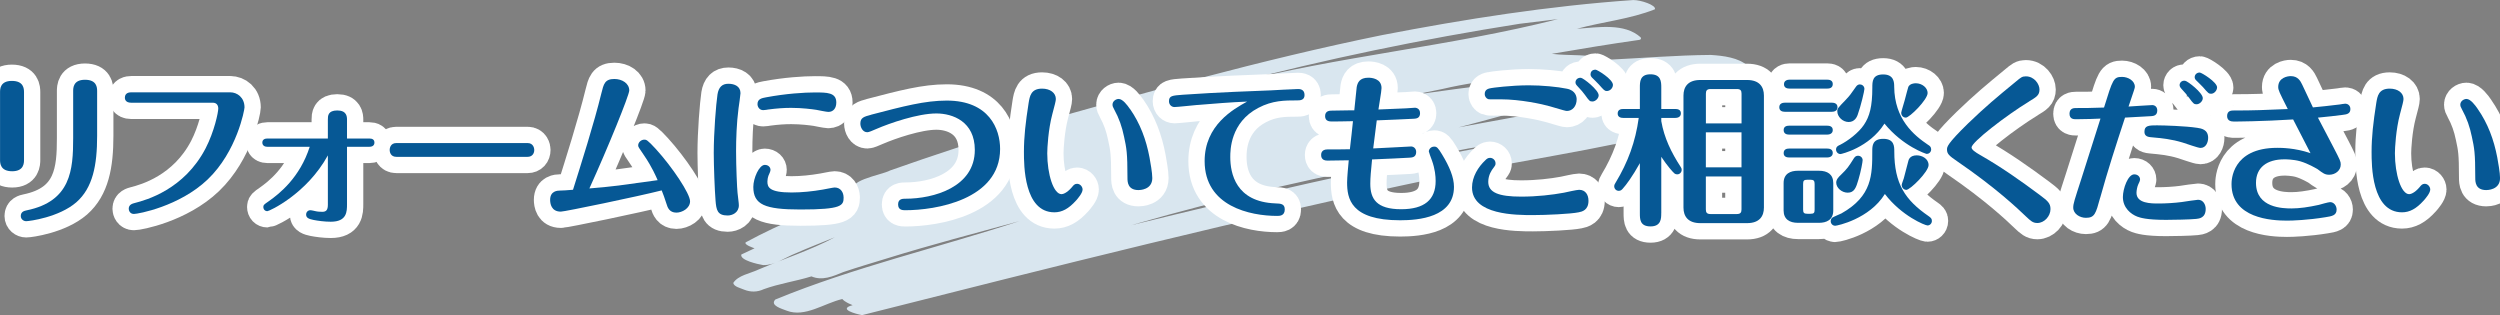
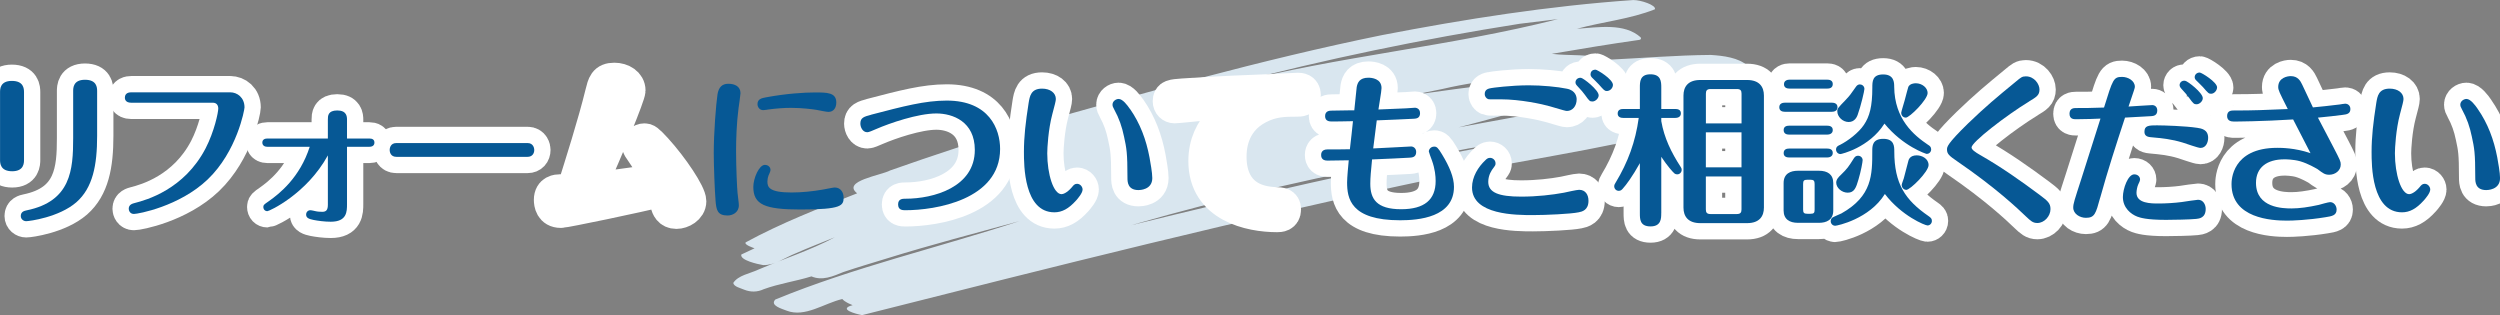
<svg xmlns="http://www.w3.org/2000/svg" id="_レイヤー_2" data-name="レイヤー 2" width="549.77" height="69.3" viewBox="0 0 549.77 69.3">
  <rect x="0" y="0" width="549.77" height="69.3" fill="#808080" stroke="none" />
  <defs>
    <style>
      .cls-1 {
        fill: none;
        stroke: #fff;
        stroke-linecap: round;
        stroke-linejoin: round;
        stroke-width: 7.16px;
      }

      .cls-2 {
        fill: #065895;
      }

      .cls-2, .cls-3 {
        stroke-width: 0px;
      }

      .cls-3 {
        fill: #d9e6ef;
      }
    </style>
  </defs>
  <g id="_レイヤー_1-2" data-name="レイヤー 1">
    <g>
      <path class="cls-3" d="M384.3,14.44c-2-1.76-5.25-2.18-8.1-2.36-7.6.06-15.23.71-22.83,1.07-3.78-1.38-8.15-.82-12.13-1.31,6.4-1.09,12.81-2.16,19.25-3.07.39-.05.46-.32.29-.57-3.54-3.17-9.23-2.21-14.01-1.87,5.68-1.55,11.71-2.12,17.16-4.29.32-.91-3.13-2.05-4.76-2.03-18.55,1.28-36.97,4.18-55.25,7.71-26.76,5.45-52.93,12.91-79.12,20.24-9.76,2.96-19.44,6.13-29.04,9.52-2,1.09-10.72,2.32-7.27,5.03-8.33,3.28-16.72,6.54-24.5,10.78-.43.5,1.57,1.19,1.95,1.31-.97.45-1.95.91-2.92,1.37-.35,1.25,3.58,2.12,4.81,2.33,2.51.06,4.83-1.67,7.1-2.57,2.85-1.27,5.77-2.37,8.66-3.56-5.37,2.88-11.25,4.74-16.9,7.15-1.84.86-4.36,1.22-5.44,2.9.14.84,1.6,1.13,2.39,1.48,1.39.56,2.89.57,4.3-.1,3.4-1.24,7.03-1.74,10.5-2.82,2.4,1.03,4.73-.02,7.04-.96,3.2-1.08,6.46-2.03,9.69-3.03,9.59-2.97,19.33-5.52,29.03-8.17-17.81,5.83-36.57,10.19-53.7,17.25-1.26,1.32,1.45,2.03,2.5,2.45,4.03,1.56,8.22-1.63,12.23-2.56.17.21.45.41.54.47.51.35,1.12.64,1.73.88-3.32.88.7,1.93,2.08,2.19,41.75-10.56,84.02-21.25,126.37-30.15,17.27-3.74,35.69-6.14,52.37-10.52-3.19-4.4-10.55-2.84-15.89-2.41,7.06-1.68,14.54-2.18,21.35-4.63.93-.34,1.45-1.11,2.07-1.75-1.08-2.07-5.58-2.76-8.19-2.66,5.47-.66,10.97-1.06,16.37-2.22.37-.07.44-.28.27-.51ZM198.3,48.33c.9-.42,1.79-.83,2.71-1.2,4.92-2.32,10.11-3.68,15.52-4.68-5.99,2.19-12.14,3.94-18.23,5.87ZM347.82,16.16c-12.34,1.46-24.69,2.95-37.02,4.71,2.12-.43,4.23-.86,6.35-1.29,10.08-2.38,20.42-2.82,30.67-3.42ZM334.18,5.23c2.81-.34,5.63-.68,8.45-1.03-23.73,6.04-48.25,8.13-71.97,14.28,20.91-5.49,42.14-9.89,63.52-13.25ZM248.65,49.55c21.72-6.24,43.78-11.37,66.09-15.25,4.39-.78,8.71-2.02,13.18-2.28-26.63,4.93-52.98,11.11-79.27,17.53ZM320.76,28.01c3.2-.84,6.41-1.68,9.6-2.58,6.8-2.01,14.02-2.31,21.04-3.19-10.19,2.05-20.41,3.93-30.64,5.77ZM356.94,21.16c-.19.04-.37.07-.55.11-.06-.08-.12-.15-.2-.21.67-.05,1.34-.1,2-.15.03,0,.06,0,.09-.01-.45.08-.89.17-1.34.26Z" />
      <g>
        <g>
          <path class="cls-1" d="M5.28,35.13c0,.68,0,2.53-2.6,2.53s-2.67-1.75-2.67-2.5v-14.87c0-.68,0-2.5,2.6-2.5s2.67,1.71,2.67,2.5v14.83ZM21.36,29.89c0,6.45-.96,11.41-4.56,14.58-3.82,3.32-10.34,4.17-11.05,4.17-.57,0-1.18-.43-1.18-1.14,0-.96.79-1.14,1.32-1.25,9.7-2,10.2-8.88,10.2-15.9v-10.31c0-.68,0-2.5,2.6-2.5s2.67,1.71,2.67,2.5v9.84Z" />
          <path class="cls-1" d="M50.63,20.3c1.53,0,3.14,1.14,3.14,3.32,0,.54-1.68,9.7-8.09,15.83-6.24,5.96-15.33,7.6-16.23,7.6s-1.14-.79-1.14-1.14c0-.93.82-1.14,1.36-1.28,2.5-.64,10.84-2.96,15.55-12.02,1.93-3.74,2.78-7.92,2.78-8.74s-.46-1.28-1.18-1.28h-17.97c-1.39,0-1.39-.96-1.39-1.11,0-1.07.96-1.18,1.39-1.18h21.79Z" />
          <path class="cls-1" d="M58.8,32.28c-1.11,0-1.11-.82-1.11-.93,0-.71.61-.89,1.11-.89h13.3v-4.17c0-.79,0-2,2.07-2s2.14,1.35,2.14,2v4.17h4.92c.61,0,1.11.21,1.11.89,0,.14,0,.93-1.11.93h-4.92v12.59c0,1.64,0,3.89-3.57,3.89-1.35,0-2.89-.21-3.78-.39-1-.21-1.64-.43-1.64-1.18,0-.54.39-.96.93-.96.29,0,.96.18,1.14.21.43.11,1.03.14,1.5.14.89,0,1.21-.46,1.21-1.57v-10.84c-4.67,8.52-12.91,12.27-13.3,12.27-.53,0-.89-.39-.89-.93,0-.39.07-.5,1.18-1.25,2.39-1.68,6.85-5.21,9.02-11.98h-9.31Z" />
          <path class="cls-1" d="M116.03,31.46c1.25,0,1.46,1.14,1.46,1.5,0,.89-.54,1.53-1.46,1.53h-28.88c-1.25,0-1.46-1.07-1.46-1.5,0-.29.11-1.53,1.46-1.53h28.88Z" />
          <path class="cls-1" d="M123.33,46.54c-2.14,0-2.35-1.82-2.35-2.6,0-1.96,1.64-2.03,2.14-2.03,1.04-.04,1.28-.04,2.89-.18,1.75-5.56,4.64-14.66,6.24-21.22.5-2.03.75-3.14,2.85-3.14,1.71,0,3.28.96,3.28,2.53,0,1.03-4.71,12.62-8.77,21.54,1.61-.11,4.81-.43,6.42-.64,1.35-.18,7.35-1,8.59-1.18-.39-.89-1.21-2.82-2.89-5.31-1.32-1.93-1.39-2-1.39-2.35,0-.64.64-1.25,1.35-1.25.43,0,.64,0,2.57,2.1,3.6,3.96,7.49,9.77,7.49,11.45,0,1.57-1.78,2.5-3,2.5-1.57,0-1.96-1.18-2.17-1.89-.46-1.43-.71-2.1-1.07-3-5.17,1.32-21.32,4.67-22.18,4.67Z" />
-           <path class="cls-1" d="M157.35,44.05c-.18-2.21-.39-7.59-.39-10.41,0-4.53.5-10.7.82-12.87.25-1.57,1-2.35,2.39-2.35s2.67.57,2.67,2.07c0,.32-.36,2.89-.43,3.32-.43,3.32-.54,6.85-.54,9.38,0,3.5.21,8.2.32,9.2.11,1.18.29,2.21.29,2.75,0,1.64-1.46,2.25-2.46,2.25-2.28,0-2.5-1.21-2.67-3.32ZM185.52,43.4c0,1.82-.39,2.67-9.52,2.67-7.81,0-10.34-1.07-10.34-4.96,0-1.93,1.28-4.85,2.53-4.85.75,0,1.25.5,1.25,1.11,0,.32-.32.96-.43,1.21-.18.5-.25,1-.25,1.36,0,1.21.39,2.39,5.31,2.39,2.25,0,4.64-.25,6.88-.64.46-.07,2.28-.46,2.6-.46,1.36,0,1.96,1.14,1.96,2.17ZM182.17,24.61c-.43,0-2.28-.39-2.67-.46-.93-.14-3.1-.43-5.53-.43-1.57,0-3.1.11-5.03.36-.18.04-.82.14-1.11.14-.82,0-1.25-.71-1.25-1.32,0-1.14.93-1.32,1.89-1.5,4.39-.82,8.42-1.07,10.73-1.07,2.67,0,4.71,0,4.71,2.21,0,1.21-.61,2.07-1.75,2.07Z" />
          <path class="cls-1" d="M191.58,25.22c7.1-1.85,11.8-3.1,16.62-3.1,9.34,0,11.73,6.28,11.73,10.63,0,11.23-14.3,13.48-20.83,13.48-.57,0-1.6,0-1.6-1.28s1.07-1.25,1.64-1.25c6.17,0,15.23-2.53,15.23-10.73,0-6.24-4.85-8.02-8.45-8.02-4.1,0-10.27,2.14-13.23,3.42-.89.39-1.64.71-1.96.71-1.07,0-1.53-1.18-1.53-1.89,0-1.32.78-1.53,2.39-1.96Z" />
          <path class="cls-1" d="M236.61,44.12c-1.6,1.78-3.07,2.57-4.74,2.57-6.7,0-6.7-10.38-6.7-13.3,0-3.28.36-6.45,1.03-10.73.25-1.5.5-3.17,2.96-3.17,1.78,0,3.03.93,3.03,2.28,0,.43-.25,1.36-.78,3.35-.89,3.35-1.11,7.42-1.11,8.59,0,4.64,1.39,8.99,3.14,8.99.32,0,1.18-.25,2.28-1.53.39-.5.64-.75,1.14-.75.71,0,1.21.68,1.21,1.25,0,.78-1,1.93-1.46,2.46ZM248.48,23.93c2.25,3.21,3.57,6.78,4.31,10.7.18,1,.61,3.35.61,4.53,0,2.64-2.85,2.64-3.03,2.64-2.43,0-2.43-1.89-2.43-2.67,0-5.6-.21-6.53-.75-9.06-.46-2.21-1.07-3.99-2.18-6.03-.25-.43-.36-.71-.36-1.03,0-.75.75-1.25,1.35-1.25.89,0,1.93,1.39,2.46,2.18Z" />
          <path class="cls-1" d="M263.31,23.08c-.82.07-4.46.46-5.03.46-.64,0-1.21-.5-1.21-1.28,0-1.21.71-1.25,3.1-1.43,7.84-.54,15.76-.82,19.36-.96.07,0,5.1-.29,5.92-.29.32,0,1.43,0,1.43,1.32,0,1.18-1.03,1.18-1.71,1.18-2.64,0-5.35,0-8.45,1.64-6.17,3.21-6.17,9.38-6.17,10.81,0,3.57,1.18,9.88,9.95,10.2,1.11.04,2.03.07,2.03,1.32,0,1.43-1.14,1.43-1.68,1.43-5.92,0-15.94-2.1-15.94-12.05,0-7.92,6.31-11.41,9.34-13.09-3.67.14-7.31.46-10.95.75Z" />
          <path class="cls-1" d="M309.1,23.83c.25,0,2.03-.14,2.07-.14.07,0,1.11.04,1.11,1.21,0,1.11-.86,1.18-1.32,1.21-.18,0-7.42.36-8.2.36-.14,1-.68,5.28-.78,6.17,1.32-.04,8.02-.43,8.34-.43.46,0,1.11.36,1.11,1.21,0,1.18-.93,1.21-1.39,1.25-3.14.18-3.64.18-8.31.39-.25,2.5-.39,4.03-.39,5.35,0,3.28,1.32,5.6,6.78,5.6,5.1,0,7.59-2.07,7.59-6.21,0-1.07-.14-2.64-.82-4.53-.25-.64-.68-1.85-.68-1.96,0-.46.43-1.07,1.18-1.07.57,0,.82.21,1.75,1.75,1.6,2.64,2.6,4.99,2.6,7.1,0,6.7-7.77,7.35-11.84,7.35-10.95,0-11.66-4.85-11.66-8.34,0-1.07.25-3.67.36-4.85-.75,0-4.03.07-4.71.07-1.36,0-1.36-1-1.36-1.25,0-.18,0-1.21,1.36-1.21,1.82,0,3,0,4.96-.04.11-.96.61-5.28.68-6.17-1.11.04-4.42.07-4.53.07-.57,0-1.6,0-1.6-1.18s1-1.21,1.53-1.21c.68,0,3.67-.07,4.28-.07h.61c.07-.78.5-4.78.53-5.1.18-.96.61-2.07,2.57-2.07.71,0,2.89.18,2.89,2.28,0,.75-.61,4.03-.68,4.71.68-.04,5.53-.21,5.99-.25Z" />
          <path class="cls-1" d="M347.14,46.69c-1.68.36-7.2.61-10.02.61-3.67,0-13.41,0-13.41-6.06,0-2.35,1.35-4.53,2.96-6.03.21-.21.5-.5,1-.5.61,0,1.21.5,1.21,1.21,0,.36-.04.43-.46,1-.36.46-1.14,1.53-1.14,3.07,0,2.35,2.28,3.25,7.24,3.25,3.5,0,6.85-.39,9.38-.86.53-.11,2.85-.64,3.35-.64,1.39,0,2.07,1.07,2.07,2.42,0,2.07-1.43,2.39-2.17,2.53ZM344.58,24.4c-.29,0-.75-.14-3.78-1.03-1.57-.46-6.45-1.53-10.77-1.53-.71,0-2.64.04-2.78-.04-.46-.18-.75-.64-.75-1.11,0-1.07.86-1.21,1.43-1.32.11-.04,4.35-.61,8.27-.61,2.85,0,6.31.32,8.38.75,1.96.39,2.14,1.82,2.14,2.32,0,1.53-.93,2.57-2.14,2.57ZM351.56,20.97c0,.68-.75,1.35-1.36,1.35s-.71-.14-1.64-1.43c-.5-.68-.68-.89-1.78-2.07-.11-.11-.32-.36-.32-.71,0-.57.5-1.07,1.21-1,.54.07,3.89,2.67,3.89,3.85ZM354.7,18.66c0,.68-.61,1.36-1.36,1.36-.46,0-.61-.18-1.75-1.46-.21-.25-1.32-1.32-1.53-1.53-.14-.14-.29-.39-.29-.68,0-.39.21-1.03,1.11-1.03.36,0,3.82,2.1,3.82,3.35Z" />
          <path class="cls-1" d="M365.32,46.9c0,1.11,0,2.89-2.35,2.89s-2.35-1.6-2.35-2.89v-11.02c-1.61,2.89-3,4.78-3.78,5.63-.18.21-.43.46-.86.46-.61,0-1-.5-1-1,0-.29.11-.5.29-.78,2.75-4.53,4.39-9.06,5.1-14.26h-3.42c-.43,0-1.21-.11-1.21-.96,0-.93.82-1,1.21-1h3.67v-4.74c0-1.21,0-2.89,2.32-2.89s2.39,1.6,2.39,2.89v4.74h3.1c.39,0,1.21.07,1.21.96s-.86,1-1.21,1h-3.1v.71c.64,3.67,2.17,6.85,4.28,10.09.14.21.21.36.21.61,0,.57-.46,1-.96,1-.07,0-.36,0-.61-.18-.36-.29-1.57-1.64-2.92-3.67v12.41ZM387.9,45.65c0,1.85-.93,3.42-3.71,3.42h-10.27c-2.71,0-3.71-1.5-3.71-3.42v-24.64c0-1.89.96-3.42,3.71-3.42h10.27c2.71,0,3.71,1.5,3.71,3.42v24.64ZM382.98,27.14v-6.53c0-.68-.21-1.03-1.03-1.03h-5.78c-.82,0-1.03.36-1.03,1.03v6.53h7.84ZM375.13,29.1v7.7h7.84v-7.7h-7.84ZM375.13,38.8v7.24c0,.68.21,1.03,1.03,1.03h5.78c.82,0,1.03-.36,1.03-1.03v-7.24h-7.84Z" />
          <path class="cls-1" d="M402.87,22.58c.43,0,1.21.14,1.21,1s-.82,1-1.21,1h-10.38c-.46,0-1.21-.14-1.21-1s.78-1,1.21-1h10.38ZM401.83,27.64c.43,0,1.21.11,1.21.96s-.82,1-1.21,1h-8.38c-.43,0-1.21-.11-1.21-1s.82-.96,1.21-.96h8.38ZM401.83,32.67c.43,0,1.21.11,1.21.96s-.82,1-1.21,1h-8.38c-.43,0-1.21-.11-1.21-.96,0-.93.82-1,1.21-1h8.38ZM403.15,46.29c0,2.1-1.53,2.71-3.14,2.71h-4.64c-1.82,0-3.14-.78-3.14-2.71v-6.03c0-2.1,1.53-2.71,3.14-2.71h4.64c1.82,0,3.14.75,3.14,2.71v6.03ZM401.83,17.52c.43,0,1.21.11,1.21.96,0,.93-.82,1-1.21,1h-8.31c-.43,0-1.21-.11-1.21-.96s.82-1,1.21-1h8.31ZM399.05,40.48c0-.71-.18-.96-.93-.96h-.64c-.82,0-.96.25-.96.96v5.6c0,.71.18.93.96.93h.64c.79,0,.93-.21.93-.93v-5.6ZM403.55,49.64c-.54,0-.96-.46-.96-1,0-.32.14-.61.36-.78.25-.18,1.71-.79,2-.93,6.78-3.82,6.78-8.49,6.78-13.76,0-1.03,0-2.64,2.42-2.64s2.42,1.68,2.42,2.75c0,7.13,2.39,10.7,7.52,14.23.5.36.75.54.75,1.07,0,.61-.5,1-.96,1-.54,0-5.71-2.1-9.38-6.92-3.39,5.49-10.48,6.99-10.95,6.99ZM404.76,33.88c-.61,0-1-.5-1-1,0-.64.5-.86.89-1.03,1.71-.86,4.07-2.64,5.24-4.39,1.25-1.85,1.85-4.03,1.85-8.2,0-1.32,0-2.89,2.39-2.89s2.42,1.78,2.42,2.71c.07,7.13,4.31,10.66,7.45,12.77.36.21.68.46.68,1,0,.64-.54,1-.96,1-.18,0-5.24-1.68-9.31-6.67-3.39,5.35-9.56,6.7-9.66,6.7ZM404.83,38.45c1.46-1.43,1.61-1.68,2.92-3.74.29-.43.68-.46.86-.46.61,0,1,.5,1,.96,0,.36-.36,2.42-.93,4.31-.5,1.71-.89,2.85-2.35,2.85-1.32,0-2.53-1.07-2.53-2.21,0-.71.54-1.25,1.03-1.71ZM405.97,21.87c.82-.86.93-1.03,2.21-2.85.18-.25.46-.46.82-.46.46,0,1,.36,1,1,0,.39-.75,3.67-1.5,5.74-.14.36-.61,1.53-1.96,1.53s-2.5-1.18-2.5-2.35c0-.61.07-.68,1.93-2.6ZM419.09,25.86c-.57,0-1-.46-1-1.07,0-.21.64-2.25.75-2.67.29-1.07.75-2.89.82-3.03.36-.68,1.21-.78,1.64-.78,1.39,0,2.6,1,2.6,2.14,0,1.46-3.96,5.42-4.81,5.42ZM419.2,41.76c-.39,0-1-.36-1-1.11,0-.18.39-1.21.46-1.43.18-.61.46-1.68.96-3.67.07-.36.32-1.39,1.89-1.39,1.18,0,2.6.75,2.6,2.14,0,1.46-4.03,5.46-4.92,5.46Z" />
          <path class="cls-1" d="M446.26,22.29c-5.21,3.17-12.7,8.99-12.7,10.13,0,.5.86,1.07,1.85,1.64,4.56,2.6,8.88,5.63,13.09,8.77,1.75,1.32,2.42,1.82,2.42,3.14,0,1.6-1.39,3.07-2.89,3.07-1,0-1.46-.46-2.5-1.43-1.85-1.78-6.67-6.35-15.16-12.16-1.78-1.21-2.21-1.64-2.21-2.57,0-.57,0-1.21,4.64-5.74,3.89-3.74,6.21-5.67,10.56-9.24,1.03-.86,1.32-1.11,2.14-1.11,1.89,0,3,1.75,3,2.89,0,1.25-.64,1.64-2.25,2.6Z" />
          <path class="cls-1" d="M461.84,43.48c-.96,3.53-1.21,4.42-3.14,4.42-1.32,0-2.78-.86-2.78-2.25,0-.86.25-1.57,1.78-6.31.61-1.85,3.28-10.31,4.21-13.26-.43.04-3.71.14-5.38.14-.46,0-1.43,0-1.43-1.21s.96-1.25,1.39-1.25c2.39,0,2.78,0,6.2-.11,1.93-6.2,2.07-6.74,3.96-6.74,1.35,0,2.82.86,2.82,2.17,0,.29-.07.46-1.39,4.35.82-.04,4.67-.32,5.21-.32s1.11.36,1.11,1.18c0,1.11-.82,1.21-1.28,1.25-.18,0-4.49.25-5.81.32-1.93,5.85-3.82,11.7-5.46,17.62ZM470.61,39.48c0,.25-.21.75-.39,1.07-.21.43-.39,1.32-.39,1.85,0,2.35,3.21,2.35,4.88,2.35,1.43,0,3.5-.11,5.06-.32.96-.14,3.28-.5,3.6-.5,1.18,0,1.68,1.14,1.68,2,0,2-1.43,2.14-2.1,2.21-1.35.14-5.03.21-6.63.21-4.39,0-5.71-.5-6.31-.71-1.39-.53-3.17-1.92-3.17-4.31,0-1.82,1.11-4.99,2.5-4.99.79,0,1.28.54,1.28,1.14ZM474.57,27.57c1.18,0,6.03.14,8.63.54.89.14,2.39.36,2.39,2.21,0,.93-.46,2.21-1.68,2.21-.57,0-3.17-.96-3.92-1.18-2.5-.75-4.31-.93-7.02-1.18-.96-.07-1.39-.46-1.39-1.18,0-1.39.89-1.43,3-1.43ZM484.41,21.58c0,.71-.75,1.35-1.35,1.35-.57,0-.71-.11-1.64-1.39-.57-.75-.78-1.03-1.75-2.07-.14-.14-.36-.43-.36-.75,0-.5.43-1.07,1.21-.96.57.07,3.89,2.64,3.89,3.82ZM487.55,19.23c0,.64-.61,1.39-1.32,1.39-.5,0-.64-.14-1.78-1.46-.25-.29-1.36-1.35-1.53-1.53-.21-.21-.29-.43-.29-.68,0-.46.39-1,1.11-1,.39,0,3.82,2.1,3.82,3.28Z" />
          <path class="cls-1" d="M491.12,26.72c-1.32,0-1.36-.96-1.36-1.21,0-1.21,1-1.21,1.43-1.21,4.53,0,6.85-.11,11.91-.32-1.89-3.74-2.1-4.17-2.1-4.85,0-2.07,2.07-2.39,2.75-2.39,1.57,0,2.14,1.07,2.53,1.89.78,1.68,2.14,4.56,2.35,4.99,1.39-.14,3.99-.39,5.85-.64.21-.04,1.11-.18,1.28-.18.43,0,1.11.32,1.11,1.18,0,1.03-.79,1.18-1.68,1.28-1.75.25-3.1.36-5.46.61.32.61,2.85,5.46,3.42,6.53,1.46,2.82,1.6,3.1,1.6,3.78,0,1.36-1.25,2.25-2.53,2.25-.96,0-1.36-.32-2.6-1.25-.46-.25-2-1.18-3.78-1.71-1.53-.43-3.21-.43-3.49-.43-3.82,0-6.24,1.78-6.24,5.17,0,5.56,5.99,5.63,7.84,5.63,1.71,0,3.74-.29,5.96-.78.39-.11,2.14-.61,2.5-.61.86,0,1.43.82,1.43,1.64,0,1.28-1.03,1.46-2.46,1.68-3.89.64-7.27.75-8.45.75-3.42,0-12.2-.5-12.2-8.02,0-.71,0-7.99,10.06-7.99.79,0,3.92,0,7.31,1.18-1.25-2.46-2.64-5.13-3.82-7.42-6.95.43-12.41.46-13.16.46Z" />
          <path class="cls-1" d="M532.97,44.12c-1.6,1.78-3.07,2.57-4.74,2.57-6.7,0-6.7-10.38-6.7-13.3,0-3.28.36-6.45,1.03-10.73.25-1.5.5-3.17,2.96-3.17,1.78,0,3.03.93,3.03,2.28,0,.43-.25,1.36-.78,3.35-.89,3.35-1.11,7.42-1.11,8.59,0,4.64,1.39,8.99,3.14,8.99.32,0,1.18-.25,2.28-1.53.39-.5.64-.75,1.14-.75.71,0,1.21.68,1.21,1.25,0,.78-1,1.93-1.46,2.46ZM544.85,23.93c2.25,3.21,3.57,6.78,4.32,10.7.18,1,.61,3.35.61,4.53,0,2.64-2.85,2.64-3.03,2.64-2.42,0-2.42-1.89-2.42-2.67,0-5.6-.21-6.53-.75-9.06-.46-2.21-1.07-3.99-2.18-6.03-.25-.43-.36-.71-.36-1.03,0-.75.75-1.25,1.36-1.25.89,0,1.92,1.39,2.46,2.18Z" />
        </g>
        <g>
          <path class="cls-2" d="M5.28,35.13c0,.68,0,2.53-2.6,2.53s-2.67-1.75-2.67-2.5v-14.87c0-.68,0-2.5,2.6-2.5s2.67,1.71,2.67,2.5v14.83ZM21.36,29.89c0,6.45-.96,11.41-4.56,14.58-3.82,3.32-10.34,4.17-11.05,4.17-.57,0-1.18-.43-1.18-1.14,0-.96.79-1.14,1.32-1.25,9.7-2,10.2-8.88,10.2-15.9v-10.31c0-.68,0-2.5,2.6-2.5s2.67,1.71,2.67,2.5v9.84Z" />
          <path class="cls-2" d="M50.63,20.3c1.53,0,3.14,1.14,3.14,3.32,0,.54-1.68,9.7-8.09,15.83-6.24,5.96-15.33,7.6-16.23,7.6s-1.14-.79-1.14-1.14c0-.93.82-1.14,1.36-1.28,2.5-.64,10.84-2.96,15.55-12.02,1.93-3.74,2.78-7.92,2.78-8.74s-.46-1.28-1.18-1.28h-17.97c-1.39,0-1.39-.96-1.39-1.11,0-1.07.96-1.18,1.39-1.18h21.79Z" />
          <path class="cls-2" d="M58.8,32.28c-1.11,0-1.11-.82-1.11-.93,0-.71.61-.89,1.11-.89h13.3v-4.17c0-.79,0-2,2.07-2s2.14,1.35,2.14,2v4.17h4.92c.61,0,1.11.21,1.11.89,0,.14,0,.93-1.11.93h-4.92v12.59c0,1.64,0,3.89-3.57,3.89-1.35,0-2.89-.21-3.78-.39-1-.21-1.64-.43-1.64-1.18,0-.54.39-.96.93-.96.29,0,.96.18,1.14.21.43.11,1.03.14,1.5.14.89,0,1.21-.46,1.21-1.57v-10.84c-4.67,8.52-12.91,12.27-13.3,12.27-.53,0-.89-.39-.89-.93,0-.39.07-.5,1.18-1.25,2.39-1.68,6.85-5.21,9.02-11.98h-9.31Z" />
          <path class="cls-2" d="M116.03,31.46c1.25,0,1.46,1.14,1.46,1.5,0,.89-.54,1.53-1.46,1.53h-28.88c-1.25,0-1.46-1.07-1.46-1.5,0-.29.11-1.53,1.46-1.53h28.88Z" />
-           <path class="cls-2" d="M123.33,46.54c-2.14,0-2.35-1.82-2.35-2.6,0-1.96,1.64-2.03,2.14-2.03,1.04-.04,1.28-.04,2.89-.18,1.75-5.56,4.64-14.66,6.24-21.22.5-2.03.75-3.14,2.85-3.14,1.71,0,3.28.96,3.28,2.53,0,1.03-4.71,12.62-8.77,21.54,1.61-.11,4.81-.43,6.42-.64,1.35-.18,7.35-1,8.59-1.18-.39-.89-1.21-2.82-2.89-5.31-1.32-1.93-1.39-2-1.39-2.35,0-.64.64-1.25,1.35-1.25.43,0,.64,0,2.57,2.1,3.6,3.96,7.49,9.77,7.49,11.45,0,1.57-1.78,2.5-3,2.5-1.57,0-1.96-1.18-2.17-1.89-.46-1.43-.71-2.1-1.07-3-5.17,1.32-21.32,4.67-22.18,4.67Z" />
          <path class="cls-2" d="M157.35,44.05c-.18-2.21-.39-7.59-.39-10.41,0-4.53.5-10.7.82-12.87.25-1.57,1-2.35,2.39-2.35s2.67.57,2.67,2.07c0,.32-.36,2.89-.43,3.32-.43,3.32-.54,6.85-.54,9.38,0,3.5.21,8.2.32,9.2.11,1.18.29,2.21.29,2.75,0,1.64-1.46,2.25-2.46,2.25-2.28,0-2.5-1.21-2.67-3.32ZM185.52,43.4c0,1.82-.39,2.67-9.52,2.67-7.81,0-10.34-1.07-10.34-4.96,0-1.93,1.28-4.85,2.53-4.85.75,0,1.25.5,1.25,1.11,0,.32-.32.96-.43,1.21-.18.5-.25,1-.25,1.36,0,1.21.39,2.39,5.31,2.39,2.25,0,4.64-.25,6.88-.64.46-.07,2.28-.46,2.6-.46,1.36,0,1.96,1.14,1.96,2.17ZM182.17,24.61c-.43,0-2.28-.39-2.67-.46-.93-.14-3.1-.43-5.53-.43-1.57,0-3.1.11-5.03.36-.18.04-.82.14-1.11.14-.82,0-1.25-.71-1.25-1.32,0-1.14.93-1.32,1.89-1.5,4.39-.82,8.42-1.07,10.73-1.07,2.67,0,4.71,0,4.71,2.21,0,1.21-.61,2.07-1.75,2.07Z" />
          <path class="cls-2" d="M191.58,25.22c7.1-1.85,11.8-3.1,16.62-3.1,9.34,0,11.73,6.28,11.73,10.63,0,11.23-14.3,13.48-20.83,13.48-.57,0-1.6,0-1.6-1.28s1.07-1.25,1.64-1.25c6.17,0,15.23-2.53,15.23-10.73,0-6.24-4.85-8.02-8.45-8.02-4.1,0-10.27,2.14-13.23,3.42-.89.39-1.64.71-1.96.71-1.07,0-1.53-1.18-1.53-1.89,0-1.32.78-1.53,2.39-1.96Z" />
          <path class="cls-2" d="M236.61,44.12c-1.6,1.78-3.07,2.57-4.74,2.57-6.7,0-6.7-10.38-6.7-13.3,0-3.28.36-6.45,1.03-10.73.25-1.5.5-3.17,2.96-3.17,1.78,0,3.03.93,3.03,2.28,0,.43-.25,1.36-.78,3.35-.89,3.35-1.11,7.42-1.11,8.59,0,4.64,1.39,8.99,3.14,8.99.32,0,1.18-.25,2.28-1.53.39-.5.64-.75,1.14-.75.71,0,1.21.68,1.21,1.25,0,.78-1,1.93-1.46,2.46ZM248.48,23.93c2.25,3.21,3.57,6.78,4.31,10.7.18,1,.61,3.35.61,4.53,0,2.64-2.85,2.64-3.03,2.64-2.43,0-2.43-1.89-2.43-2.67,0-5.6-.21-6.53-.75-9.06-.46-2.21-1.07-3.99-2.18-6.03-.25-.43-.36-.71-.36-1.03,0-.75.75-1.25,1.35-1.25.89,0,1.93,1.39,2.46,2.18Z" />
-           <path class="cls-2" d="M263.31,23.08c-.82.07-4.46.46-5.03.46-.64,0-1.21-.5-1.21-1.28,0-1.21.71-1.25,3.1-1.43,7.84-.54,15.76-.82,19.36-.96.07,0,5.1-.29,5.92-.29.32,0,1.43,0,1.43,1.32,0,1.18-1.03,1.18-1.71,1.18-2.64,0-5.35,0-8.45,1.64-6.17,3.21-6.17,9.38-6.17,10.81,0,3.57,1.18,9.88,9.95,10.2,1.11.04,2.03.07,2.03,1.32,0,1.43-1.14,1.43-1.68,1.43-5.92,0-15.94-2.1-15.94-12.05,0-7.92,6.31-11.41,9.34-13.09-3.67.14-7.31.46-10.95.75Z" />
          <path class="cls-2" d="M309.1,23.83c.25,0,2.03-.14,2.07-.14.07,0,1.11.04,1.11,1.21,0,1.11-.86,1.18-1.32,1.21-.18,0-7.42.36-8.2.36-.14,1-.68,5.28-.78,6.17,1.32-.04,8.02-.43,8.34-.43.46,0,1.11.36,1.11,1.21,0,1.18-.93,1.21-1.39,1.25-3.14.18-3.64.18-8.31.39-.25,2.5-.39,4.03-.39,5.35,0,3.28,1.32,5.6,6.78,5.6,5.1,0,7.59-2.07,7.59-6.21,0-1.07-.14-2.64-.82-4.53-.25-.64-.68-1.85-.68-1.96,0-.46.43-1.07,1.18-1.07.57,0,.82.21,1.75,1.75,1.6,2.64,2.6,4.99,2.6,7.1,0,6.7-7.77,7.35-11.84,7.35-10.95,0-11.66-4.85-11.66-8.34,0-1.07.25-3.67.36-4.85-.75,0-4.03.07-4.71.07-1.36,0-1.36-1-1.36-1.25,0-.18,0-1.21,1.36-1.21,1.82,0,3,0,4.96-.04.11-.96.61-5.28.68-6.17-1.11.04-4.42.07-4.53.07-.57,0-1.6,0-1.6-1.18s1-1.21,1.53-1.21c.68,0,3.67-.07,4.28-.07h.61c.07-.78.5-4.78.53-5.1.18-.96.61-2.07,2.57-2.07.71,0,2.89.18,2.89,2.28,0,.75-.61,4.03-.68,4.71.68-.04,5.53-.21,5.99-.25Z" />
          <path class="cls-2" d="M347.14,46.69c-1.68.36-7.2.61-10.02.61-3.67,0-13.41,0-13.41-6.06,0-2.35,1.35-4.53,2.96-6.03.21-.21.5-.5,1-.5.61,0,1.21.5,1.21,1.21,0,.36-.04.43-.46,1-.36.46-1.14,1.53-1.14,3.07,0,2.35,2.28,3.25,7.24,3.25,3.5,0,6.85-.39,9.38-.86.53-.11,2.85-.64,3.35-.64,1.39,0,2.07,1.07,2.07,2.42,0,2.07-1.43,2.39-2.17,2.53ZM344.58,24.4c-.29,0-.75-.14-3.78-1.03-1.57-.46-6.45-1.53-10.77-1.53-.71,0-2.64.04-2.78-.04-.46-.18-.75-.64-.75-1.11,0-1.07.86-1.21,1.43-1.32.11-.04,4.35-.61,8.27-.61,2.85,0,6.31.32,8.38.75,1.96.39,2.14,1.82,2.14,2.32,0,1.53-.93,2.57-2.14,2.57ZM351.56,20.97c0,.68-.75,1.35-1.36,1.35s-.71-.14-1.64-1.43c-.5-.68-.68-.89-1.78-2.07-.11-.11-.32-.36-.32-.71,0-.57.5-1.07,1.21-1,.54.07,3.89,2.67,3.89,3.85ZM354.7,18.66c0,.68-.61,1.36-1.36,1.36-.46,0-.61-.18-1.75-1.46-.21-.25-1.32-1.32-1.53-1.53-.14-.14-.29-.39-.29-.68,0-.39.21-1.03,1.11-1.03.36,0,3.82,2.1,3.82,3.35Z" />
          <path class="cls-2" d="M365.32,46.9c0,1.11,0,2.89-2.35,2.89s-2.35-1.6-2.35-2.89v-11.02c-1.61,2.89-3,4.78-3.78,5.63-.18.21-.43.46-.86.46-.61,0-1-.5-1-1,0-.29.11-.5.29-.78,2.75-4.53,4.39-9.06,5.1-14.26h-3.42c-.43,0-1.21-.11-1.21-.96,0-.93.82-1,1.21-1h3.67v-4.74c0-1.21,0-2.89,2.32-2.89s2.39,1.6,2.39,2.89v4.74h3.1c.39,0,1.21.07,1.21.96s-.86,1-1.21,1h-3.1v.71c.64,3.67,2.17,6.85,4.28,10.09.14.21.21.36.21.61,0,.57-.46,1-.96,1-.07,0-.36,0-.61-.18-.36-.29-1.57-1.64-2.92-3.67v12.41ZM387.9,45.65c0,1.85-.93,3.42-3.71,3.42h-10.27c-2.71,0-3.71-1.5-3.71-3.42v-24.64c0-1.89.96-3.42,3.71-3.42h10.27c2.71,0,3.71,1.5,3.71,3.42v24.64ZM382.98,27.14v-6.53c0-.68-.21-1.03-1.03-1.03h-5.78c-.82,0-1.03.36-1.03,1.03v6.53h7.84ZM375.13,29.1v7.7h7.84v-7.7h-7.84ZM375.13,38.8v7.24c0,.68.21,1.03,1.03,1.03h5.78c.82,0,1.03-.36,1.03-1.03v-7.24h-7.84Z" />
          <path class="cls-2" d="M402.87,22.58c.43,0,1.21.14,1.21,1s-.82,1-1.21,1h-10.38c-.46,0-1.21-.14-1.21-1s.78-1,1.21-1h10.38ZM401.83,27.64c.43,0,1.21.11,1.21.96s-.82,1-1.21,1h-8.38c-.43,0-1.21-.11-1.21-1s.82-.96,1.21-.96h8.38ZM401.83,32.67c.43,0,1.21.11,1.21.96s-.82,1-1.21,1h-8.38c-.43,0-1.21-.11-1.21-.96,0-.93.82-1,1.21-1h8.38ZM403.15,46.29c0,2.1-1.53,2.71-3.14,2.71h-4.64c-1.82,0-3.14-.78-3.14-2.71v-6.03c0-2.1,1.53-2.71,3.14-2.71h4.64c1.82,0,3.14.75,3.14,2.71v6.03ZM401.83,17.52c.43,0,1.21.11,1.21.96,0,.93-.82,1-1.21,1h-8.31c-.43,0-1.21-.11-1.21-.96s.82-1,1.21-1h8.31ZM399.05,40.48c0-.71-.18-.96-.93-.96h-.64c-.82,0-.96.25-.96.96v5.6c0,.71.18.93.96.93h.64c.79,0,.93-.21.93-.93v-5.6ZM403.55,49.64c-.54,0-.96-.46-.96-1,0-.32.14-.61.36-.78.25-.18,1.71-.79,2-.93,6.78-3.82,6.78-8.49,6.78-13.76,0-1.03,0-2.64,2.42-2.64s2.42,1.68,2.42,2.75c0,7.13,2.39,10.7,7.52,14.23.5.36.75.54.75,1.07,0,.61-.5,1-.96,1-.54,0-5.71-2.1-9.38-6.92-3.39,5.49-10.48,6.99-10.95,6.99ZM404.76,33.88c-.61,0-1-.5-1-1,0-.64.5-.86.89-1.03,1.71-.86,4.07-2.64,5.24-4.39,1.25-1.85,1.85-4.03,1.85-8.2,0-1.32,0-2.89,2.39-2.89s2.42,1.78,2.42,2.71c.07,7.13,4.31,10.66,7.45,12.77.36.21.68.46.68,1,0,.64-.54,1-.96,1-.18,0-5.24-1.68-9.31-6.67-3.39,5.35-9.56,6.7-9.66,6.7ZM404.83,38.45c1.46-1.43,1.61-1.68,2.92-3.74.29-.43.68-.46.86-.46.61,0,1,.5,1,.96,0,.36-.36,2.42-.93,4.31-.5,1.71-.89,2.85-2.35,2.85-1.32,0-2.53-1.07-2.53-2.21,0-.71.54-1.25,1.03-1.71ZM405.97,21.87c.82-.86.93-1.03,2.21-2.85.18-.25.46-.46.82-.46.46,0,1,.36,1,1,0,.39-.75,3.67-1.5,5.74-.14.36-.61,1.53-1.96,1.53s-2.5-1.18-2.5-2.35c0-.61.07-.68,1.93-2.6ZM419.09,25.86c-.57,0-1-.46-1-1.07,0-.21.64-2.25.75-2.67.29-1.07.75-2.89.82-3.03.36-.68,1.21-.78,1.64-.78,1.39,0,2.6,1,2.6,2.14,0,1.46-3.96,5.42-4.81,5.42ZM419.2,41.76c-.39,0-1-.36-1-1.11,0-.18.39-1.21.46-1.43.18-.61.46-1.68.96-3.67.07-.36.32-1.39,1.89-1.39,1.18,0,2.6.75,2.6,2.14,0,1.46-4.03,5.46-4.92,5.46Z" />
          <path class="cls-2" d="M446.26,22.29c-5.21,3.17-12.7,8.99-12.7,10.13,0,.5.86,1.07,1.85,1.64,4.56,2.6,8.88,5.63,13.09,8.77,1.75,1.32,2.42,1.82,2.42,3.14,0,1.6-1.39,3.07-2.89,3.07-1,0-1.46-.46-2.5-1.43-1.85-1.78-6.67-6.35-15.16-12.16-1.78-1.21-2.21-1.64-2.21-2.57,0-.57,0-1.21,4.64-5.74,3.89-3.74,6.21-5.67,10.56-9.24,1.03-.86,1.32-1.11,2.14-1.11,1.89,0,3,1.75,3,2.89,0,1.25-.64,1.64-2.25,2.6Z" />
          <path class="cls-2" d="M461.84,43.48c-.96,3.53-1.21,4.42-3.14,4.42-1.32,0-2.78-.86-2.78-2.25,0-.86.25-1.57,1.78-6.31.61-1.85,3.28-10.31,4.21-13.26-.43.04-3.71.14-5.38.14-.46,0-1.43,0-1.43-1.21s.96-1.25,1.39-1.25c2.39,0,2.78,0,6.2-.11,1.93-6.2,2.07-6.74,3.96-6.74,1.35,0,2.82.86,2.82,2.17,0,.29-.07.46-1.39,4.35.82-.04,4.67-.32,5.21-.32s1.11.36,1.11,1.18c0,1.11-.82,1.21-1.28,1.25-.18,0-4.49.25-5.81.32-1.93,5.85-3.82,11.7-5.46,17.62ZM470.61,39.48c0,.25-.21.75-.39,1.07-.21.43-.39,1.32-.39,1.85,0,2.35,3.21,2.35,4.88,2.35,1.43,0,3.5-.11,5.06-.32.96-.14,3.28-.5,3.6-.5,1.18,0,1.68,1.14,1.68,2,0,2-1.43,2.14-2.1,2.21-1.35.14-5.03.21-6.63.21-4.39,0-5.71-.5-6.31-.71-1.39-.53-3.17-1.92-3.17-4.31,0-1.82,1.11-4.99,2.5-4.99.79,0,1.28.54,1.28,1.14ZM474.57,27.57c1.18,0,6.03.14,8.63.54.89.14,2.39.36,2.39,2.21,0,.93-.46,2.21-1.68,2.21-.57,0-3.17-.96-3.92-1.18-2.5-.75-4.31-.93-7.02-1.18-.96-.07-1.39-.46-1.39-1.18,0-1.39.89-1.43,3-1.43ZM484.41,21.58c0,.71-.75,1.35-1.35,1.35-.57,0-.71-.11-1.64-1.39-.57-.75-.78-1.03-1.75-2.07-.14-.14-.36-.43-.36-.75,0-.5.43-1.07,1.21-.96.57.07,3.89,2.64,3.89,3.82ZM487.55,19.23c0,.64-.61,1.39-1.32,1.39-.5,0-.64-.14-1.78-1.46-.25-.29-1.36-1.35-1.53-1.53-.21-.21-.29-.43-.29-.68,0-.46.39-1,1.11-1,.39,0,3.82,2.1,3.82,3.28Z" />
          <path class="cls-2" d="M491.12,26.72c-1.32,0-1.36-.96-1.36-1.21,0-1.21,1-1.21,1.43-1.21,4.53,0,6.85-.11,11.91-.32-1.89-3.74-2.1-4.17-2.1-4.85,0-2.07,2.07-2.39,2.75-2.39,1.57,0,2.14,1.07,2.53,1.89.78,1.68,2.14,4.56,2.35,4.99,1.39-.14,3.99-.39,5.85-.64.21-.04,1.11-.18,1.28-.18.43,0,1.11.32,1.11,1.18,0,1.03-.79,1.18-1.68,1.28-1.75.25-3.1.36-5.46.61.32.61,2.85,5.46,3.42,6.53,1.46,2.82,1.6,3.1,1.6,3.78,0,1.36-1.25,2.25-2.53,2.25-.96,0-1.36-.32-2.6-1.25-.46-.25-2-1.18-3.78-1.71-1.53-.43-3.21-.43-3.49-.43-3.82,0-6.24,1.78-6.24,5.17,0,5.56,5.99,5.63,7.84,5.63,1.71,0,3.74-.29,5.96-.78.39-.11,2.14-.61,2.5-.61.86,0,1.43.82,1.43,1.64,0,1.28-1.03,1.46-2.46,1.68-3.89.64-7.27.75-8.45.75-3.42,0-12.2-.5-12.2-8.02,0-.71,0-7.99,10.06-7.99.79,0,3.92,0,7.31,1.18-1.25-2.46-2.64-5.13-3.82-7.42-6.95.43-12.41.46-13.16.46Z" />
          <path class="cls-2" d="M532.97,44.12c-1.6,1.78-3.07,2.57-4.74,2.57-6.7,0-6.7-10.38-6.7-13.3,0-3.28.36-6.45,1.03-10.73.25-1.5.5-3.17,2.96-3.17,1.78,0,3.03.93,3.03,2.28,0,.43-.25,1.36-.78,3.35-.89,3.35-1.11,7.42-1.11,8.59,0,4.64,1.39,8.99,3.14,8.99.32,0,1.18-.25,2.28-1.53.39-.5.64-.75,1.14-.75.71,0,1.21.68,1.21,1.25,0,.78-1,1.93-1.46,2.46ZM544.85,23.93c2.25,3.21,3.57,6.78,4.32,10.7.18,1,.61,3.35.61,4.53,0,2.64-2.85,2.64-3.03,2.64-2.42,0-2.42-1.89-2.42-2.67,0-5.6-.21-6.53-.75-9.06-.46-2.21-1.07-3.99-2.18-6.03-.25-.43-.36-.71-.36-1.03,0-.75.75-1.25,1.36-1.25.89,0,1.92,1.39,2.46,2.18Z" />
        </g>
      </g>
    </g>
  </g>
</svg>